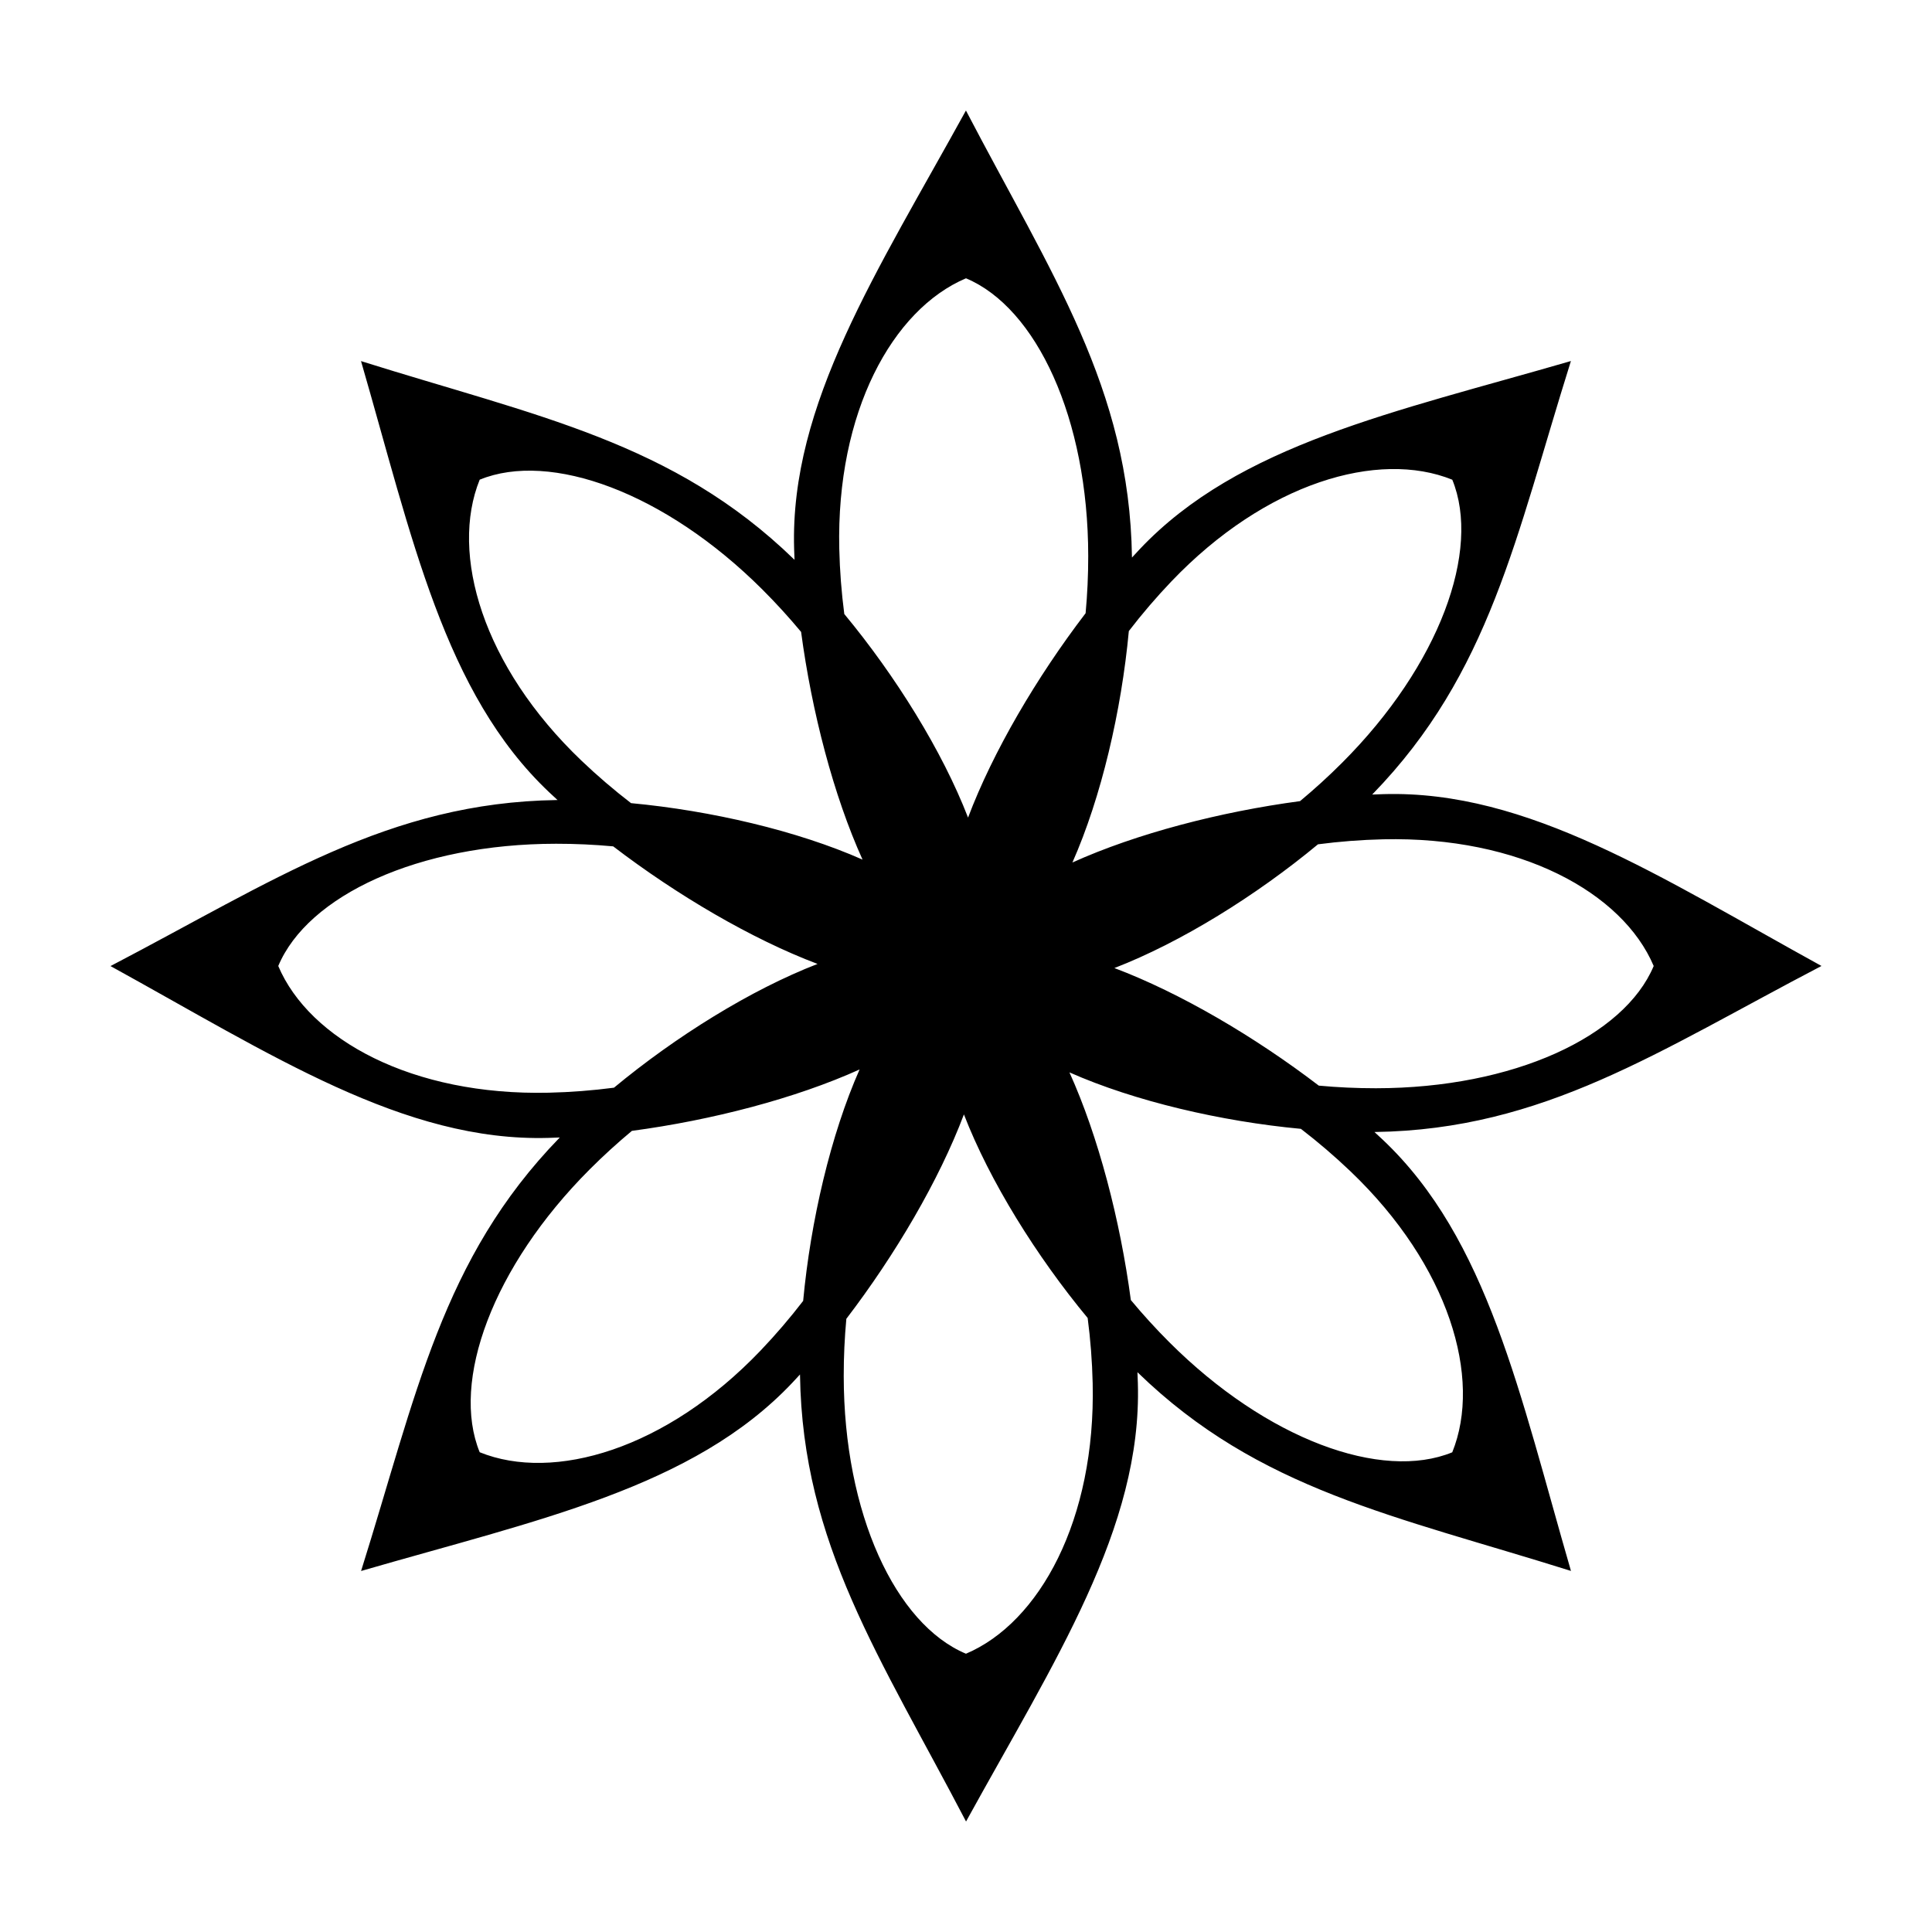
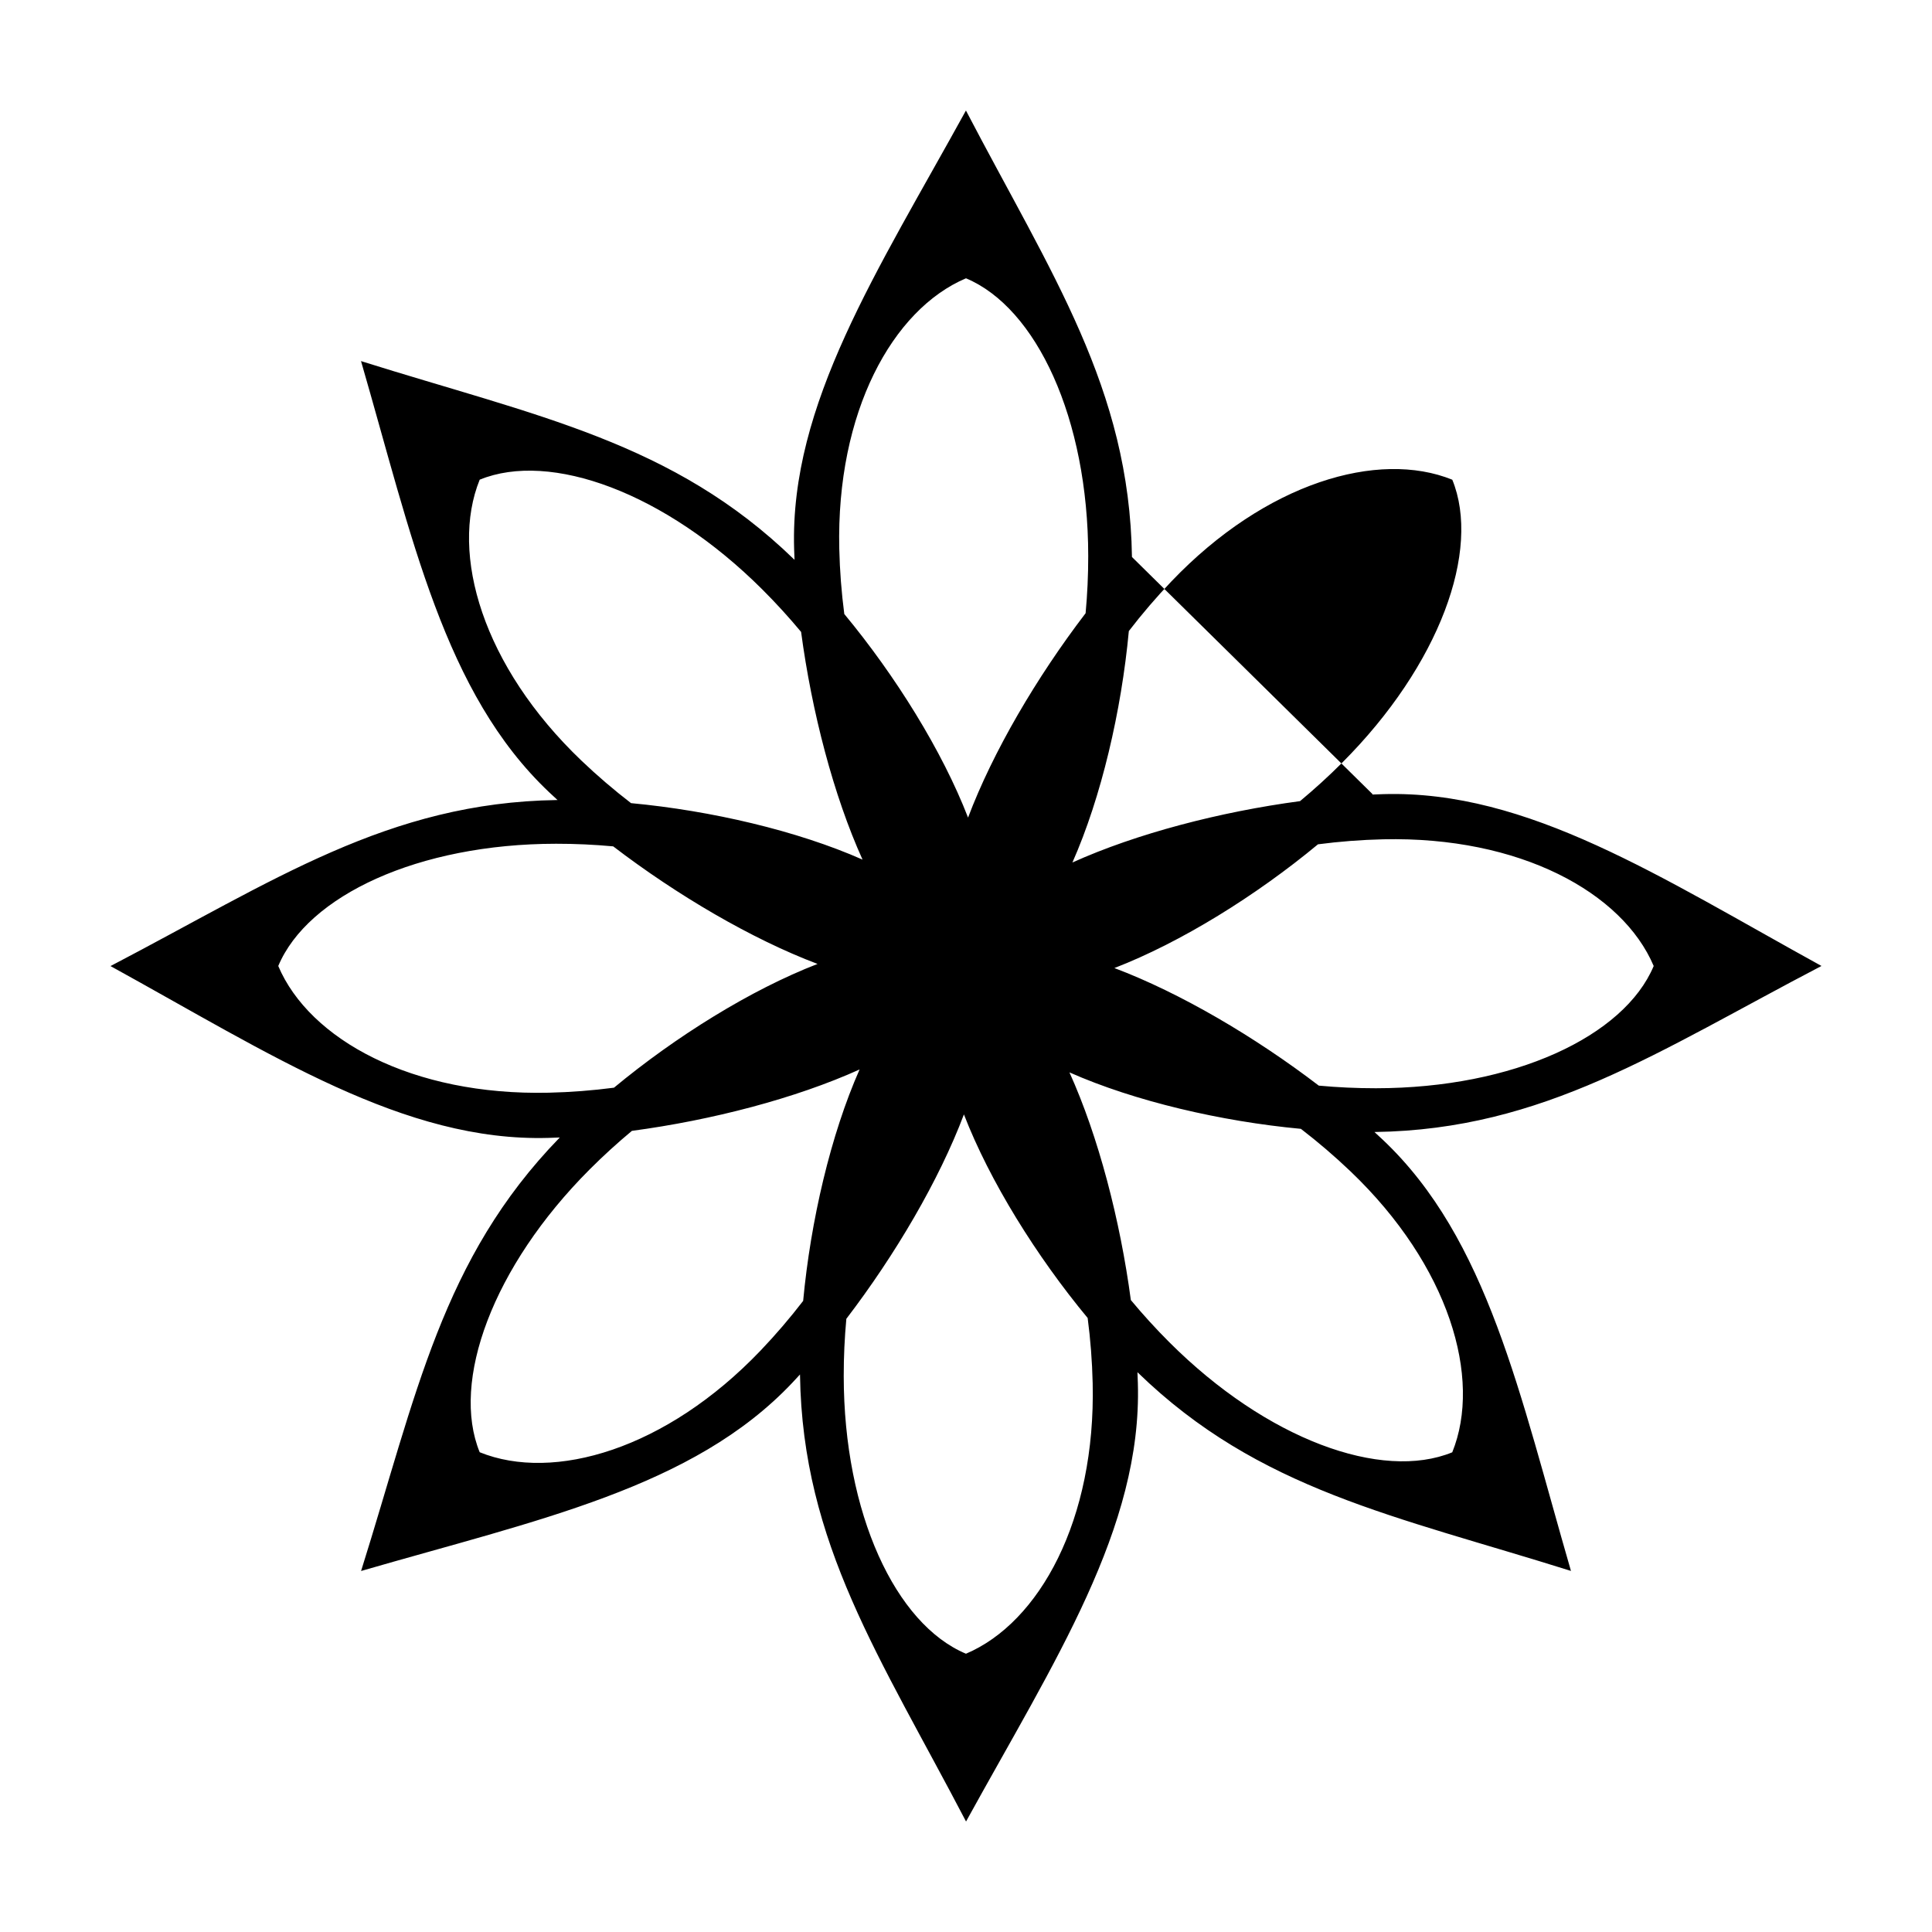
<svg xmlns="http://www.w3.org/2000/svg" fill="#000000" width="800px" height="800px" version="1.1" viewBox="144 144 512 512">
-   <path d="m443.98 291.61c-0.66-44.75-21.336-74.906-43.996-118.32-23.484 42.676-46.648 77.773-45.535 116.12 0.031 0.973 0.066 1.961 0.109 2.949l-0.105-0.102c-32.109-31.176-68.055-37.883-114.78-52.562 13.574 46.785 22.008 87.98 49.914 114.31 0.711 0.672 1.438 1.34 2.168 2.012h-0.152c-44.75 0.664-74.906 21.34-118.32 44 42.676 23.484 77.773 46.648 116.12 45.535 0.977-0.031 1.961-0.07 2.953-0.109l-0.105 0.105c-31.176 32.109-37.883 68.055-52.562 114.78 46.785-13.574 87.98-22.008 114.31-49.914 0.672-0.711 1.34-1.438 2.012-2.168v0.152c0.664 44.75 21.34 74.906 44 118.32 23.484-42.676 46.648-77.773 45.535-116.12-0.031-0.977-0.07-1.961-0.109-2.953l0.105 0.105c32.109 31.176 68.055 37.883 114.78 52.562-13.574-46.785-22.008-87.98-49.914-114.31-0.711-0.672-1.438-1.34-2.168-2.012h0.152c44.75-0.664 74.906-21.34 118.32-44-42.676-23.484-77.773-46.648-116.12-45.535-0.977 0.031-1.961 0.07-2.953 0.109l0.105-0.105c31.176-32.109 37.883-68.055 52.562-114.78-46.785 13.574-87.98 22.008-114.31 49.906-0.672 0.711-1.34 1.438-2.012 2.172zm-87.68 19.859c2.82 21.141 8.602 43.363 16.281 60.336-17.324-7.672-40.203-12.988-61.348-14.965-4.535-3.488-8.961-7.269-13.16-11.281-26.172-25-34.895-54.809-26.949-74.438 18.711-7.656 49.125 3.352 74.961 29.152 3.598 3.598 7.023 7.352 10.215 11.195zm-49.797 56.828c16.934 12.949 36.727 24.574 54.156 31.156-17.672 6.828-37.605 19.242-53.949 32.797-5.668 0.742-11.477 1.195-17.277 1.328-36.184 0.828-63.43-14.082-71.691-33.578 7.812-18.645 37.105-32.371 73.617-32.395 5.086-0.008 10.172 0.23 15.145 0.691zm94.039-7.629c-6.828-17.672-19.246-37.605-32.797-53.949-0.742-5.672-1.195-11.477-1.328-17.277-0.832-36.184 14.082-63.43 33.578-71.691 18.645 7.812 32.371 37.105 32.395 73.617 0 5.082-0.23 10.168-0.695 15.141-12.949 16.938-24.578 36.727-31.152 54.16zm-89.074 83.02c21.137-2.82 43.352-8.59 60.332-16.27-7.668 17.32-12.984 40.195-14.957 61.332-3.488 4.535-7.273 8.961-11.281 13.16-25 26.172-54.809 34.895-74.438 26.949-7.656-18.711 3.352-49.125 29.152-74.961 3.59-3.594 7.348-7.016 11.191-10.211zm56.824 49.805c12.949-16.938 24.582-36.727 31.156-54.16 6.828 17.668 19.242 37.605 32.793 53.949 0.742 5.672 1.195 11.48 1.328 17.281 0.828 36.184-14.082 63.43-33.578 71.691-18.645-7.812-32.371-37.105-32.395-73.617-0.004-5.094 0.234-10.172 0.695-15.145zm75.391-4.969c-2.82-21.137-8.59-43.359-16.27-60.332 17.324 7.668 40.195 12.988 61.34 14.965 4.535 3.488 8.961 7.269 13.16 11.281 26.172 25 34.895 54.809 26.949 74.438-18.711 7.656-49.125-3.352-74.961-29.152-3.602-3.598-7.023-7.356-10.219-11.199zm49.805-56.824c-16.938-12.949-36.727-24.582-54.164-31.156 17.672-6.828 37.609-19.234 53.953-32.793 5.672-0.742 11.477-1.195 17.277-1.328 36.184-0.828 63.43 14.082 71.691 33.578-7.812 18.645-37.105 32.371-73.617 32.395-5.086 0.004-10.168-0.234-15.141-0.695zm-4.969-75.391c-21.129 2.82-43.348 8.59-60.32 16.262 7.668-17.324 12.984-40.195 14.953-61.332 3.488-4.535 7.273-8.961 11.281-13.16 25-26.172 54.809-34.895 74.438-26.949 7.656 18.711-3.352 49.125-29.152 74.961-3.598 3.602-7.356 7.027-11.199 10.219z" fill-rule="evenodd" />
+   <path d="m443.98 291.61c-0.66-44.75-21.336-74.906-43.996-118.32-23.484 42.676-46.648 77.773-45.535 116.12 0.031 0.973 0.066 1.961 0.109 2.949l-0.105-0.102c-32.109-31.176-68.055-37.883-114.78-52.562 13.574 46.785 22.008 87.98 49.914 114.31 0.711 0.672 1.438 1.34 2.168 2.012h-0.152c-44.75 0.664-74.906 21.34-118.32 44 42.676 23.484 77.773 46.648 116.12 45.535 0.977-0.031 1.961-0.07 2.953-0.109l-0.105 0.105c-31.176 32.109-37.883 68.055-52.562 114.78 46.785-13.574 87.98-22.008 114.31-49.914 0.672-0.711 1.34-1.438 2.012-2.168v0.152c0.664 44.75 21.34 74.906 44 118.32 23.484-42.676 46.648-77.773 45.535-116.12-0.031-0.977-0.07-1.961-0.109-2.953l0.105 0.105c32.109 31.176 68.055 37.883 114.78 52.562-13.574-46.785-22.008-87.98-49.914-114.31-0.711-0.672-1.438-1.34-2.168-2.012h0.152c44.75-0.664 74.906-21.34 118.32-44-42.676-23.484-77.773-46.648-116.12-45.535-0.977 0.031-1.961 0.07-2.953 0.109l0.105-0.105zm-87.68 19.859c2.82 21.141 8.602 43.363 16.281 60.336-17.324-7.672-40.203-12.988-61.348-14.965-4.535-3.488-8.961-7.269-13.16-11.281-26.172-25-34.895-54.809-26.949-74.438 18.711-7.656 49.125 3.352 74.961 29.152 3.598 3.598 7.023 7.352 10.215 11.195zm-49.797 56.828c16.934 12.949 36.727 24.574 54.156 31.156-17.672 6.828-37.605 19.242-53.949 32.797-5.668 0.742-11.477 1.195-17.277 1.328-36.184 0.828-63.43-14.082-71.691-33.578 7.812-18.645 37.105-32.371 73.617-32.395 5.086-0.008 10.172 0.23 15.145 0.691zm94.039-7.629c-6.828-17.672-19.246-37.605-32.797-53.949-0.742-5.672-1.195-11.477-1.328-17.277-0.832-36.184 14.082-63.43 33.578-71.691 18.645 7.812 32.371 37.105 32.395 73.617 0 5.082-0.23 10.168-0.695 15.141-12.949 16.938-24.578 36.727-31.152 54.16zm-89.074 83.02c21.137-2.82 43.352-8.59 60.332-16.27-7.668 17.32-12.984 40.195-14.957 61.332-3.488 4.535-7.273 8.961-11.281 13.16-25 26.172-54.809 34.895-74.438 26.949-7.656-18.711 3.352-49.125 29.152-74.961 3.59-3.594 7.348-7.016 11.191-10.211zm56.824 49.805c12.949-16.938 24.582-36.727 31.156-54.16 6.828 17.668 19.242 37.605 32.793 53.949 0.742 5.672 1.195 11.48 1.328 17.281 0.828 36.184-14.082 63.43-33.578 71.691-18.645-7.812-32.371-37.105-32.395-73.617-0.004-5.094 0.234-10.172 0.695-15.145zm75.391-4.969c-2.82-21.137-8.59-43.359-16.27-60.332 17.324 7.668 40.195 12.988 61.34 14.965 4.535 3.488 8.961 7.269 13.16 11.281 26.172 25 34.895 54.809 26.949 74.438-18.711 7.656-49.125-3.352-74.961-29.152-3.602-3.598-7.023-7.356-10.219-11.199zm49.805-56.824c-16.938-12.949-36.727-24.582-54.164-31.156 17.672-6.828 37.609-19.234 53.953-32.793 5.672-0.742 11.477-1.195 17.277-1.328 36.184-0.828 63.43 14.082 71.691 33.578-7.812 18.645-37.105 32.371-73.617 32.395-5.086 0.004-10.168-0.234-15.141-0.695zm-4.969-75.391c-21.129 2.82-43.348 8.59-60.32 16.262 7.668-17.324 12.984-40.195 14.953-61.332 3.488-4.535 7.273-8.961 11.281-13.16 25-26.172 54.809-34.895 74.438-26.949 7.656 18.711-3.352 49.125-29.152 74.961-3.598 3.602-7.356 7.027-11.199 10.219z" fill-rule="evenodd" />
</svg>